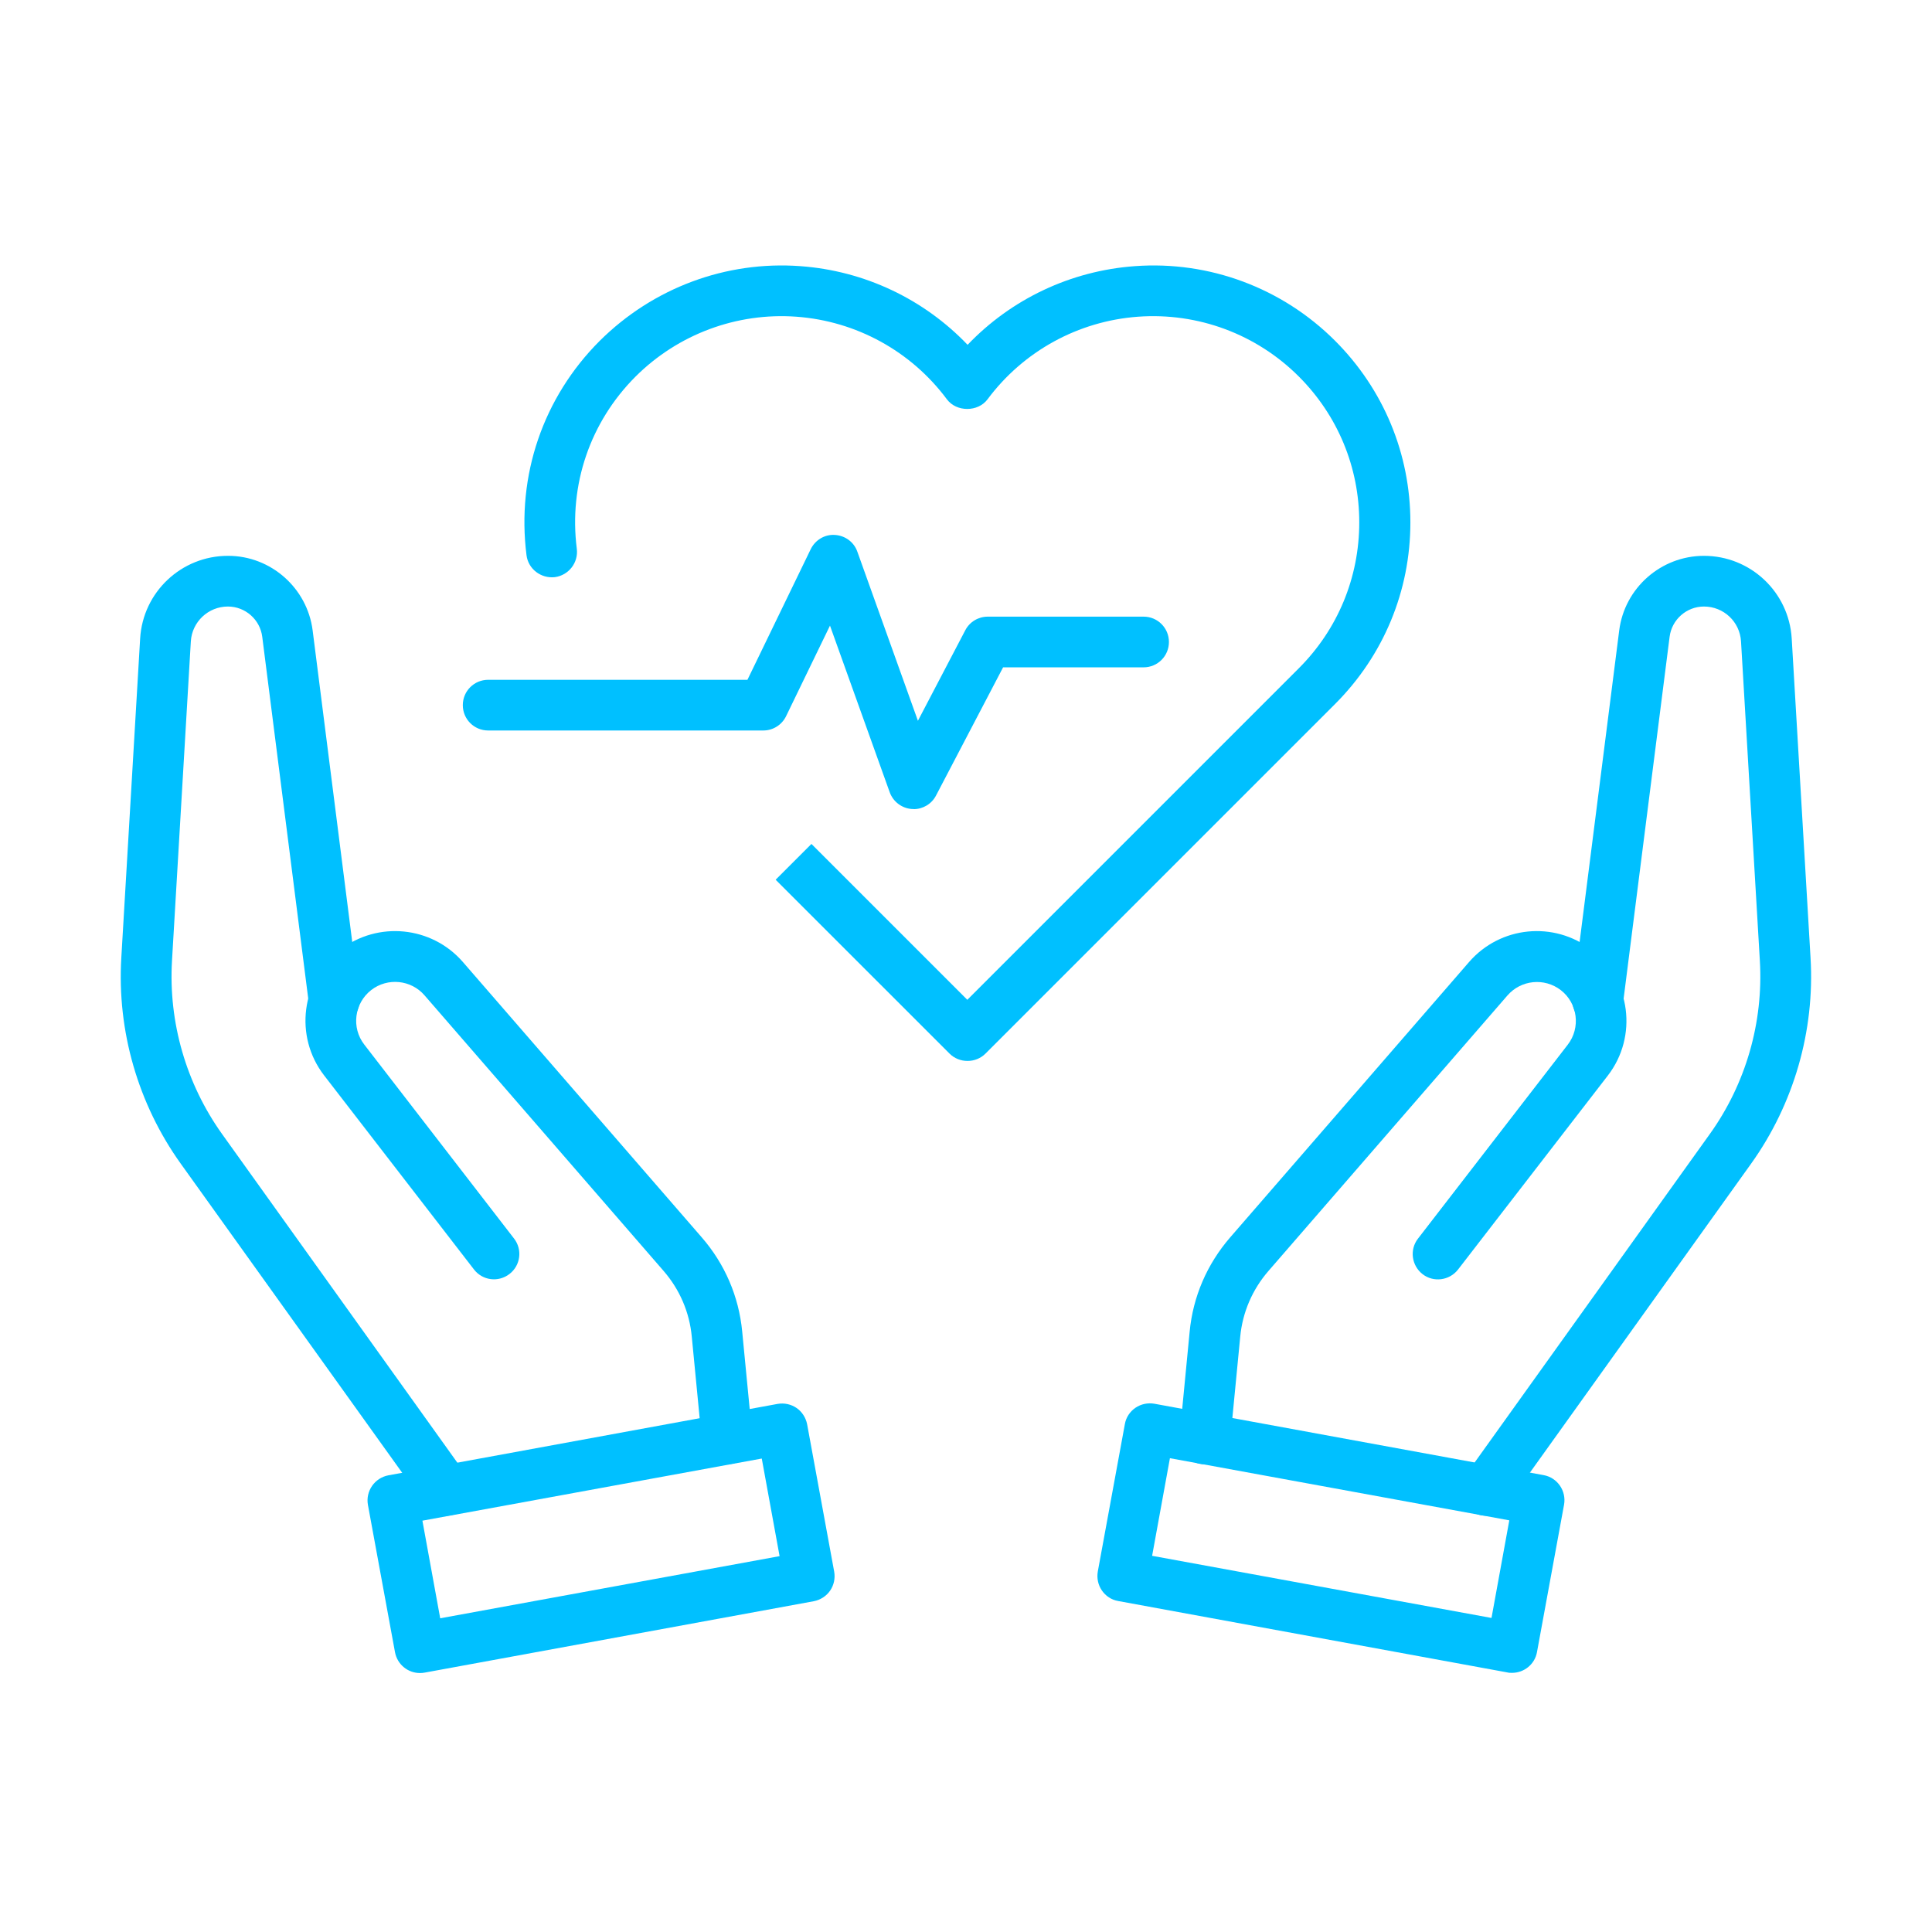
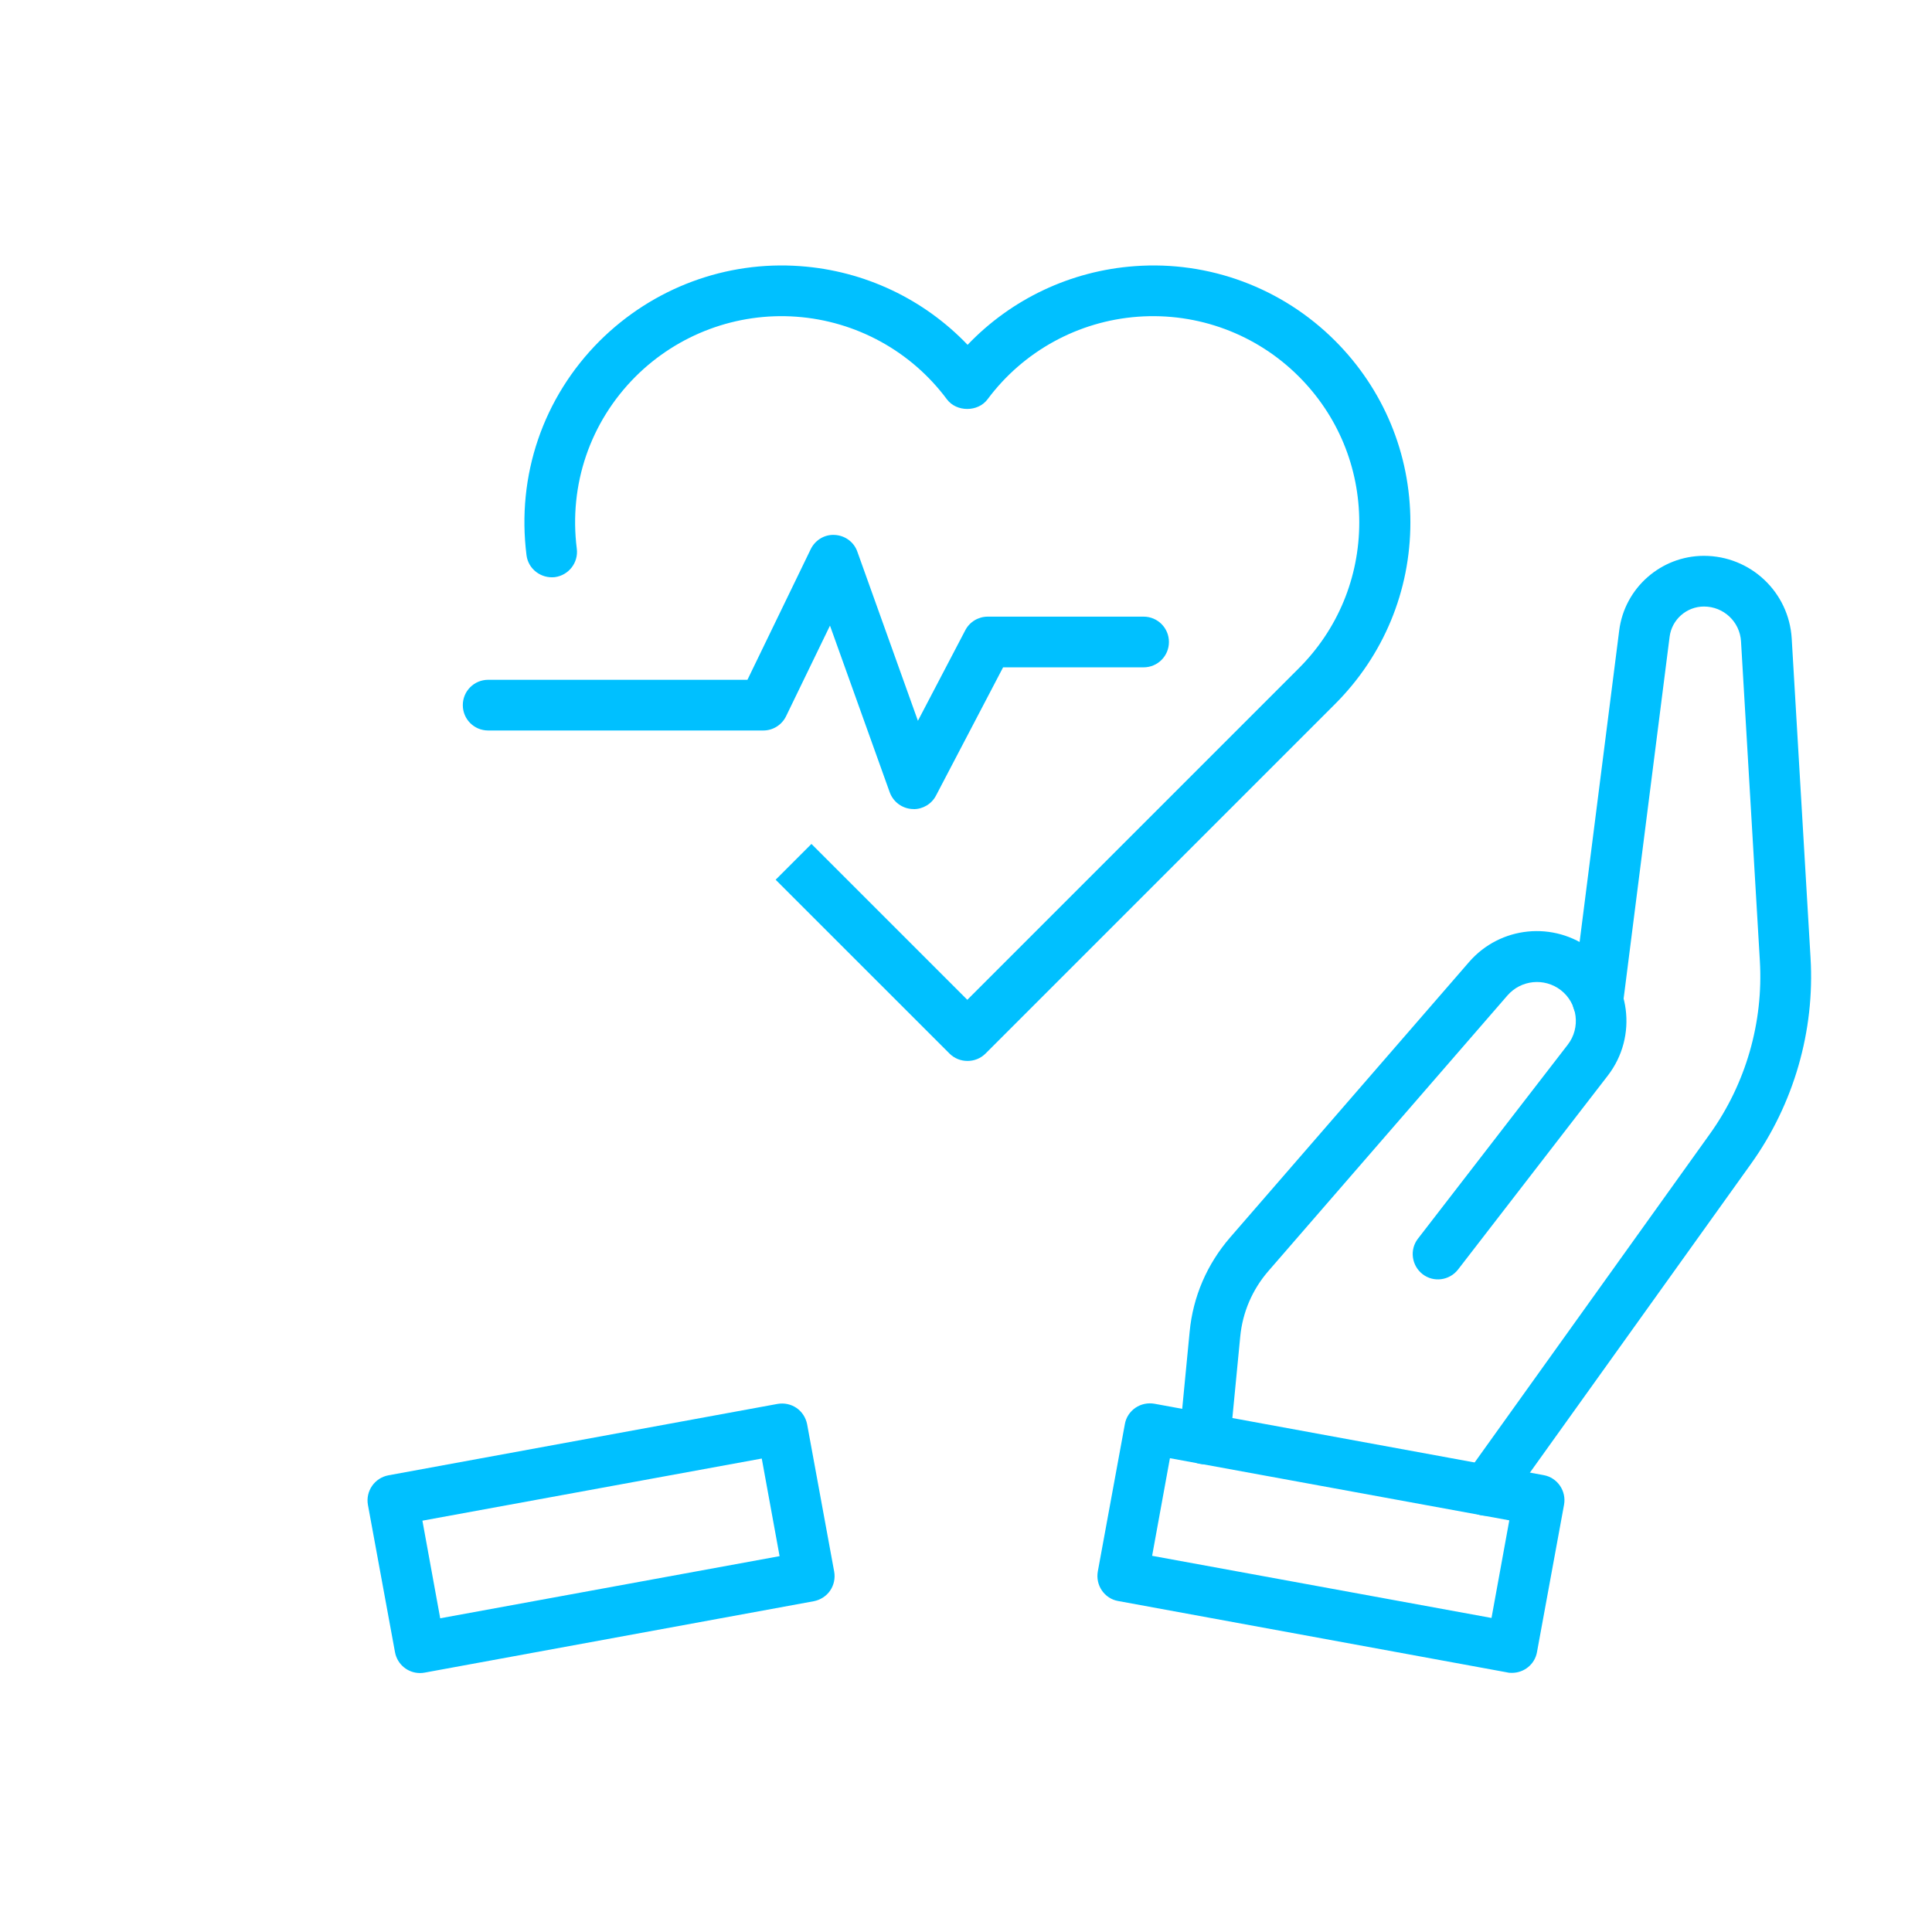
<svg xmlns="http://www.w3.org/2000/svg" width="80" height="80" viewBox="0 0 80 80" fill="none">
  <g clip-path="url(#clip0_30173_9947)">
    <path d="M40.06 43.931C39.79 43.931 39.52 43.829 39.316 43.625L32.118 36.428L33.6 34.946L40.054 41.4L53.782 27.671C55.396 26.058 56.284 23.91 56.284 21.631C56.284 19.352 55.396 17.205 53.782 15.591C52.025 13.834 49.602 12.934 47.125 13.114C44.648 13.294 42.375 14.542 40.893 16.533C40.497 17.067 39.604 17.067 39.208 16.533C37.727 14.542 35.453 13.294 32.976 13.114C30.505 12.934 28.076 13.84 26.319 15.591C24.435 17.475 23.548 20.072 23.884 22.723C23.956 23.299 23.548 23.82 22.978 23.898C22.402 23.964 21.874 23.562 21.802 22.993C21.383 19.694 22.486 16.461 24.831 14.116C27.038 11.921 30.061 10.793 33.144 11.021C35.795 11.213 38.254 12.383 40.066 14.278C41.877 12.383 44.336 11.213 46.987 11.021C50.07 10.793 53.093 11.921 55.282 14.11C57.291 16.119 58.401 18.794 58.401 21.631C58.401 24.468 57.291 27.143 55.282 29.152L40.809 43.625C40.605 43.829 40.336 43.931 40.066 43.931H40.06Z" fill="#00C0FF" />
    <path d="M37.829 33.499C37.829 33.499 37.781 33.499 37.757 33.499C37.343 33.469 36.983 33.199 36.84 32.803L34.368 25.906L32.551 29.654C32.377 30.014 32.011 30.248 31.609 30.248H20.214C19.632 30.248 19.164 29.78 19.164 29.198C19.164 28.617 19.632 28.149 20.214 28.149H30.95L33.571 22.739C33.757 22.361 34.147 22.121 34.572 22.151C34.992 22.175 35.364 22.445 35.502 22.847L38.009 29.846L39.97 26.098C40.15 25.75 40.51 25.534 40.9 25.534H47.354C47.935 25.534 48.403 26.002 48.403 26.583C48.403 27.165 47.935 27.633 47.354 27.633H41.536L38.759 32.941C38.579 33.289 38.219 33.505 37.829 33.505V33.499Z" fill="#00C0FF" />
    <path d="M61.524 62.763C61.314 62.763 61.098 62.697 60.912 62.565C60.438 62.229 60.331 61.569 60.672 61.102L70.803 46.953C72.29 44.877 73.022 42.334 72.872 39.785L72.092 26.56C72.044 25.745 71.372 25.115 70.557 25.115C69.837 25.115 69.225 25.655 69.135 26.368L67.204 41.561C67.132 42.136 66.604 42.538 66.028 42.472C65.453 42.4 65.045 41.873 65.117 41.297L67.048 26.105C67.27 24.347 68.775 23.022 70.545 23.016H70.557C72.482 23.016 74.077 24.515 74.191 26.44L74.971 39.665C75.151 42.688 74.275 45.717 72.512 48.182L62.382 62.331C62.178 62.619 61.854 62.769 61.53 62.769L61.524 62.763Z" fill="#00C0FF" />
    <path d="M49.885 60.629C49.849 60.629 49.819 60.629 49.783 60.629C49.207 60.575 48.782 60.059 48.842 59.483L49.261 55.141C49.399 53.69 49.981 52.346 50.935 51.242L60.831 39.835C62.121 38.347 64.346 38.125 65.905 39.331C67.525 40.584 67.825 42.918 66.577 44.537L60.375 52.568C60.021 53.024 59.362 53.114 58.906 52.76C58.45 52.406 58.36 51.746 58.714 51.291L64.916 43.26C65.461 42.558 65.329 41.538 64.628 40.998C63.95 40.477 62.984 40.572 62.42 41.22L52.524 52.628C51.858 53.396 51.451 54.337 51.355 55.351L50.935 59.693C50.881 60.239 50.425 60.641 49.891 60.641L49.885 60.629Z" fill="#00C0FF" />
    <path d="M62.605 69.269C62.545 69.269 62.479 69.269 62.413 69.251L46.297 66.294C46.021 66.246 45.781 66.085 45.626 65.857C45.469 65.629 45.41 65.347 45.458 65.071L46.579 58.965C46.627 58.689 46.789 58.449 47.017 58.293C47.245 58.138 47.527 58.078 47.803 58.126L63.919 61.082C64.489 61.184 64.866 61.736 64.764 62.306L63.643 68.412C63.553 68.915 63.109 69.269 62.611 69.269H62.605ZM47.707 64.423L61.76 66.996L62.497 62.954L48.444 60.381L47.707 64.423Z" fill="#00C0FF" />
-     <path d="M18.47 62.769C18.14 62.769 17.822 62.619 17.618 62.331L7.482 48.182C5.719 45.717 4.843 42.694 5.023 39.665L5.803 26.44C5.917 24.515 7.512 23.016 9.437 23.016H9.449C11.219 23.016 12.724 24.353 12.946 26.105L14.877 41.297C14.949 41.873 14.542 42.394 13.966 42.472C13.39 42.538 12.868 42.136 12.79 41.561L10.859 26.368C10.769 25.655 10.157 25.115 9.437 25.115C8.622 25.115 7.95 25.751 7.902 26.56L7.122 39.785C6.972 42.334 7.71 44.877 9.192 46.953L19.322 61.102C19.658 61.575 19.55 62.229 19.082 62.565C18.896 62.697 18.686 62.763 18.47 62.763V62.769Z" fill="#00C0FF" />
-     <path d="M30.109 60.637C29.575 60.637 29.119 60.229 29.065 59.689L28.645 55.347C28.55 54.333 28.142 53.391 27.476 52.624L17.58 41.216C17.022 40.568 16.05 40.472 15.373 40.994C14.671 41.54 14.539 42.553 15.085 43.255L21.286 51.286C21.64 51.742 21.556 52.402 21.094 52.755C20.633 53.109 19.979 53.025 19.625 52.564L13.423 44.533C12.17 42.913 12.47 40.58 14.089 39.327C15.648 38.127 17.873 38.349 19.163 39.83L29.059 51.238C30.013 52.336 30.595 53.685 30.733 55.137L31.153 59.479C31.207 60.055 30.787 60.571 30.211 60.625C30.175 60.625 30.145 60.625 30.109 60.625V60.637Z" fill="#00C0FF" />
    <path d="M17.389 69.277C16.891 69.277 16.453 68.923 16.357 68.419L15.235 62.314C15.133 61.744 15.511 61.198 16.081 61.09L32.197 58.133C32.473 58.085 32.755 58.145 32.983 58.301C33.211 58.457 33.367 58.703 33.421 58.973L34.542 65.079C34.59 65.355 34.53 65.636 34.374 65.864C34.218 66.092 33.972 66.248 33.703 66.302L17.587 69.259C17.52 69.271 17.46 69.277 17.395 69.277H17.389ZM17.491 62.968L18.228 67.01L32.281 64.437L31.543 60.395L17.491 62.968Z" fill="#00C0FF" />
  </g>
  <defs>
    <clipPath id="clip0_30173_9947">
      <rect width="70" height="58.274" fill="white" transform="translate(5 11)" />
    </clipPath>
  </defs>
</svg>